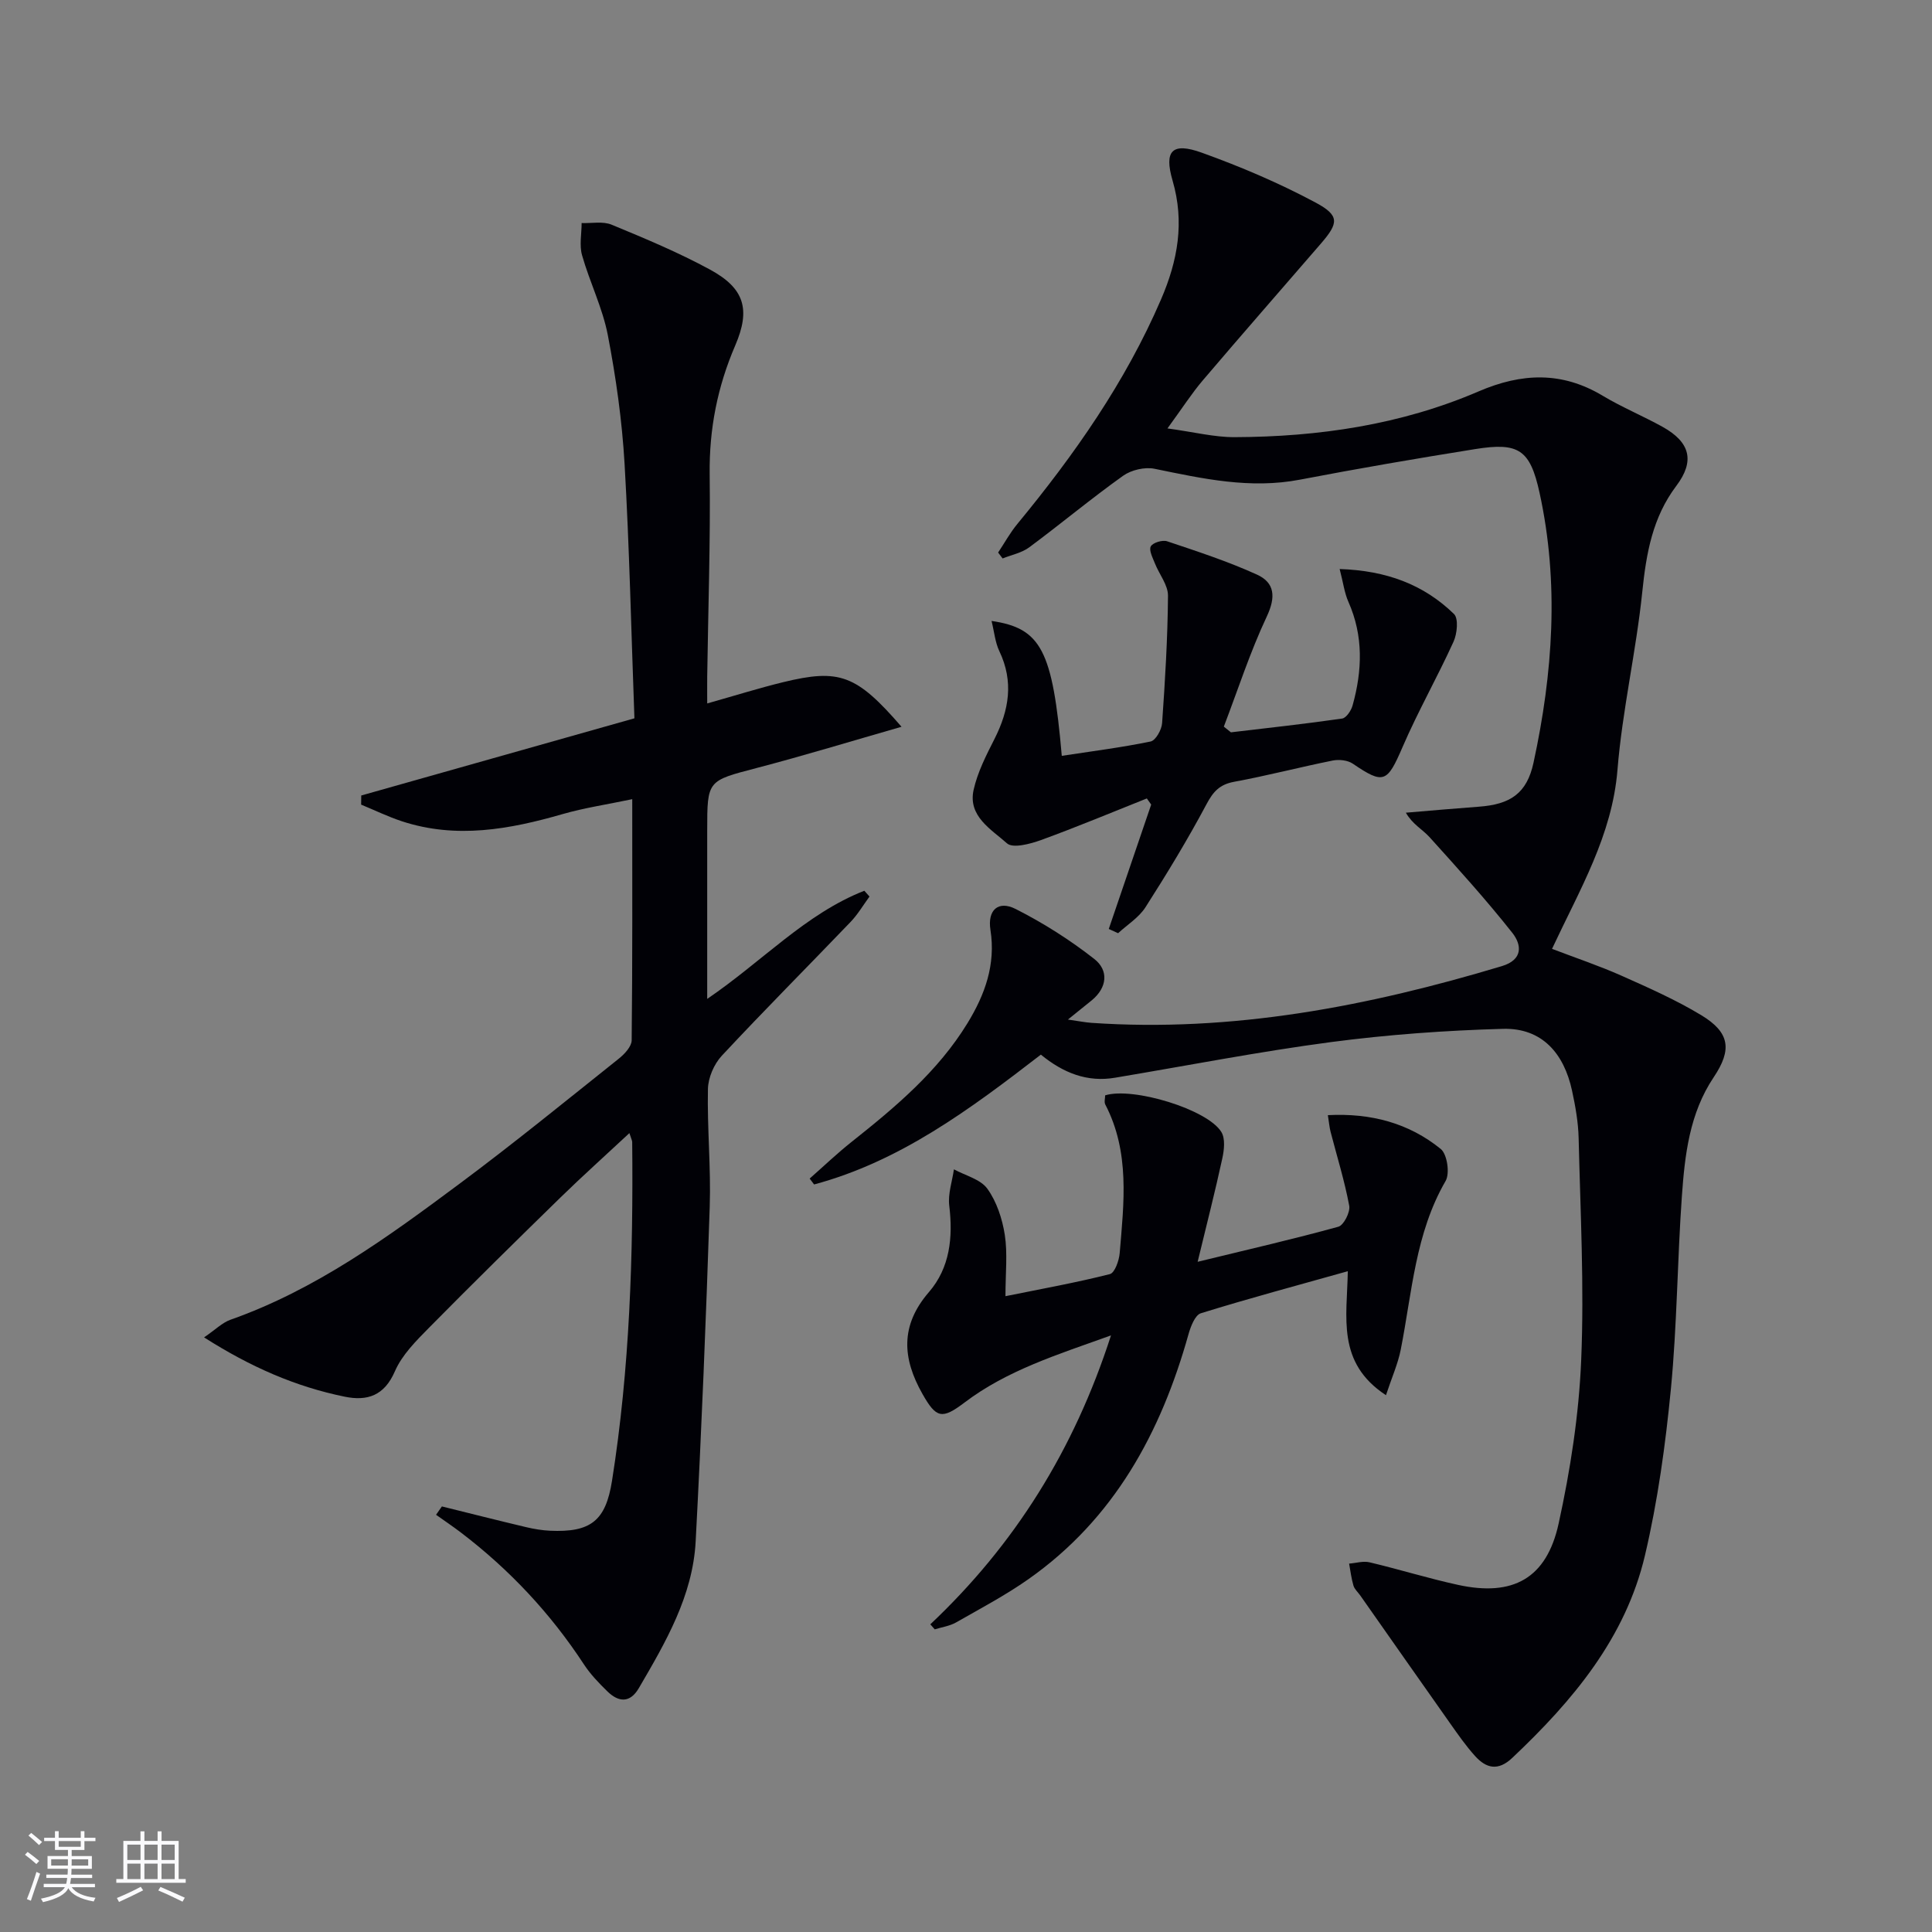
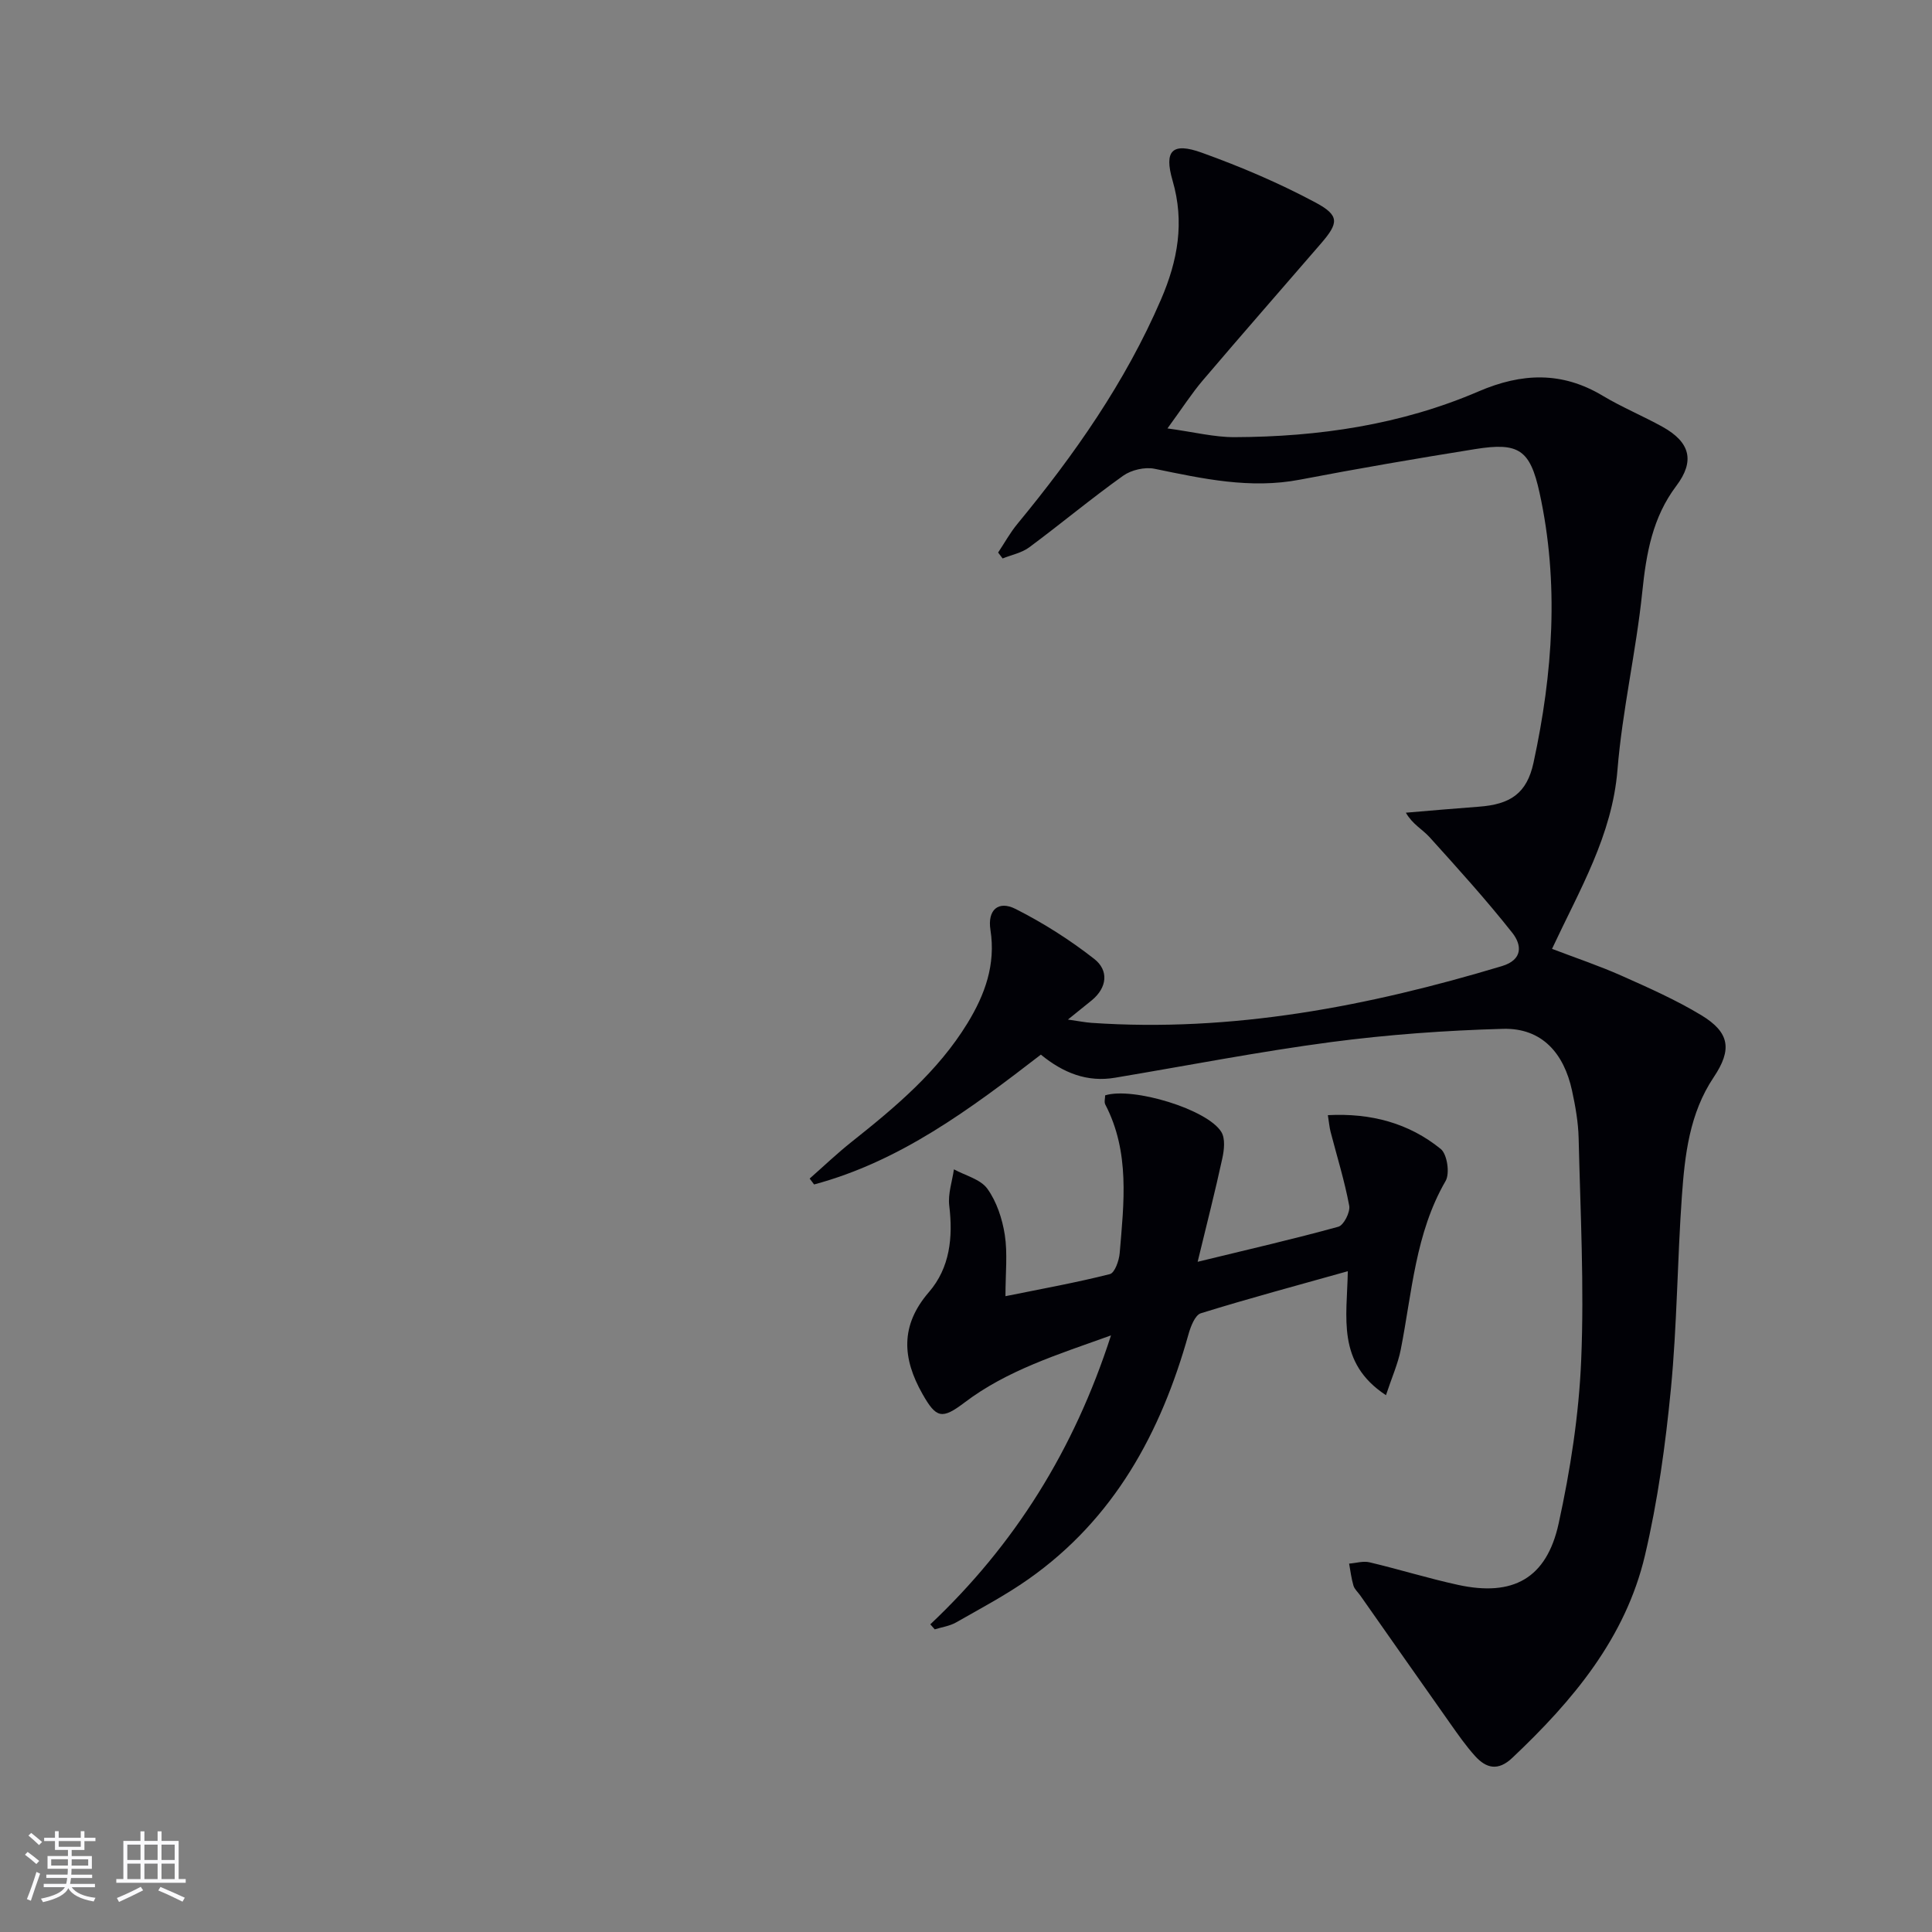
<svg xmlns="http://www.w3.org/2000/svg" enable-background="new 0 0 400 400" viewBox="0 0 400 400">
  <rect x="0" y="0" width="400" height="400" fill="#808080" stroke="none" />
  <g fill="#010106">
    <path d="m215.5 218.35c-14.7 11.34-29.16 22.1-46.95 26.88-.31-.41-.61-.82-.92-1.22 2.91-2.56 5.71-5.24 8.74-7.64 9.02-7.16 17.82-14.54 23.93-24.52 3.62-5.92 5.89-12.14 4.76-19.33-.64-4.1 1.61-6.15 5.21-4.33 5.73 2.9 11.25 6.4 16.3 10.36 2.99 2.35 2.7 5.9-.55 8.57-1.39 1.14-2.8 2.26-4.92 3.97 2.15.3 3.51.58 4.88.68 29.13 2 57.23-3.41 84.95-11.74 4.5-1.35 4.08-4.48 2.2-6.87-5.41-6.85-11.3-13.35-17.16-19.84-1.46-1.61-3.53-2.66-4.9-5.06 5.03-.42 10.05-.87 15.08-1.24 6.53-.47 9.97-2.73 11.35-9.12 4.01-18.52 5.34-37.21 1.24-55.91-1.96-8.93-4.33-10.45-13.32-9.01-12.13 1.94-24.23 4.02-36.29 6.33-10.29 1.97-20.12-.2-30.07-2.25-2.02-.42-4.83.23-6.53 1.44-6.63 4.73-12.89 9.96-19.44 14.82-1.55 1.15-3.66 1.56-5.51 2.3-.31-.41-.62-.81-.93-1.22 1.32-1.98 2.47-4.09 3.98-5.92 11.79-14.3 22.36-29.34 29.75-46.49 3.47-8.05 4.9-15.97 2.39-24.6-1.81-6.21-.08-7.99 6.07-5.77 8.06 2.9 16.02 6.29 23.56 10.33 4.99 2.68 4.75 4.23 1.09 8.47-8.16 9.45-16.39 18.84-24.48 28.35-2.24 2.63-4.12 5.57-7.3 9.93 5.45.74 9.66 1.82 13.87 1.81 17.41-.06 34.48-2.56 50.56-9.48 8.91-3.83 17.23-4.17 25.69.91 3.99 2.39 8.33 4.18 12.4 6.44 5.73 3.19 6.7 7.09 2.83 12.22-4.93 6.54-6.22 13.97-7.04 21.91-1.27 12.34-4.14 24.54-5.14 36.89-1.1 13.56-7.81 24.77-13.55 37.05 4.97 1.9 9.78 3.51 14.39 5.56 5.61 2.5 11.28 5.01 16.52 8.18 5.9 3.57 6.4 7.12 2.57 12.83-5.03 7.5-5.99 16.11-6.6 24.71-.94 13.27-.99 26.61-2.27 39.84-1.12 11.55-2.71 23.14-5.36 34.42-4.02 17.14-14.97 30.15-27.49 41.97-2.91 2.75-5.37 2.18-7.69-.39-1.89-2.09-3.51-4.42-5.14-6.73-6.23-8.82-12.42-17.67-18.63-26.51-.48-.68-1.18-1.29-1.41-2.04-.44-1.48-.62-3.03-.9-4.56 1.41-.11 2.91-.58 4.23-.27 6.13 1.45 12.16 3.33 18.31 4.67 11.36 2.48 18.34-1.29 20.84-12.7 2.43-11.11 4.2-22.52 4.67-33.87.64-15.27-.17-30.61-.53-45.92-.08-3.29-.67-6.62-1.37-9.85-1.66-7.66-6.18-13-14.3-12.78-11.88.33-23.8 1.19-35.58 2.74-14.96 1.98-29.79 4.88-44.67 7.37-5.83 1.01-10.8-.99-15.42-4.77z" />
-     <path d="m130.31 234.6c-5.02 4.68-9.7 8.87-14.2 13.26-9.17 8.95-18.31 17.94-27.31 27.06-2.67 2.71-5.57 5.6-7.04 8.99-2.2 5.08-5.73 6.21-10.39 5.26-10.15-2.07-19.48-6.14-29.12-12.28 2.38-1.62 3.77-3.05 5.46-3.65 17.69-6.24 32.63-17.14 47.43-28.16 11.21-8.34 22.05-17.18 32.98-25.9 1.18-.94 2.64-2.5 2.66-3.79.18-16.29.12-32.59.12-49.93-5.22 1.1-9.91 1.79-14.42 3.09-11 3.17-22.01 5.18-33.26 1.49-2.88-.95-5.64-2.29-8.45-3.45.01-.63.01-1.26.02-1.89 18.64-5.27 37.29-10.53 56.56-15.98-.66-17.84-1.03-35.29-2.04-52.71-.52-8.92-1.78-17.86-3.47-26.64-1.09-5.64-3.75-10.95-5.33-16.52-.59-2.07-.09-4.44-.09-6.67 2.08.08 4.4-.41 6.21.34 6.9 2.85 13.83 5.74 20.38 9.3 7.12 3.87 8.43 8.22 5.21 15.71-3.68 8.54-5.4 17.29-5.29 26.63.17 13.97-.31 27.95-.51 41.92-.02 1.63 0 3.27 0 5.56 5.64-1.59 10.64-3.16 15.71-4.4 11.68-2.84 15.18-1.56 24.52 9.23-10.33 2.96-20.1 5.95-29.97 8.53-10.21 2.68-10.26 2.51-10.26 12.9v34.91c11.44-7.78 20.38-17.63 32.53-22.39.36.4.71.8 1.07 1.2-1.29 1.76-2.41 3.68-3.91 5.25-8.87 9.25-17.93 18.33-26.67 27.71-1.61 1.73-2.82 4.54-2.87 6.88-.17 8.14.64 16.3.37 24.43-.76 23.09-1.69 46.17-2.91 69.24-.6 11.28-6.21 20.87-11.76 30.37-1.83 3.14-4.18 2.95-6.5.7-1.78-1.73-3.54-3.57-4.89-5.63-6.91-10.55-15.39-19.6-25.41-27.24-1.69-1.29-3.46-2.48-5.19-3.71.4-.58.81-1.15 1.21-1.73 5.81 1.44 11.62 2.91 17.44 4.29 1.61.38 3.27.66 4.91.74 8.46.39 11.56-2.04 12.87-10.33 3.68-23.24 4.41-46.66 4.18-70.13 0-.31-.18-.61-.58-1.86z" />
    <path d="m192.61 336.3c17.45-16.46 29.74-36.05 37.41-59.82-11.1 3.99-21.5 7.21-30.34 13.91-4.66 3.53-5.84 3.25-8.69-1.78-4.19-7.39-4.63-14.19 1.33-21.09 4.36-5.05 5.01-11.35 4.21-17.92-.29-2.43.61-5 .97-7.5 2.37 1.29 5.49 2.04 6.92 4.01 1.93 2.68 3.09 6.22 3.61 9.54.6 3.88.14 7.91.14 12.71 7.52-1.52 14.63-2.8 21.62-4.57 1-.25 1.9-2.79 2.03-4.34.87-10.42 2.15-20.91-2.98-30.77-.27-.52-.03-1.29-.03-1.9 5.74-1.79 21.21 2.9 24.06 7.59.84 1.38.58 3.73.19 5.49-1.46 6.75-3.18 13.44-5.1 21.38 10.64-2.59 19.94-4.72 29.13-7.26 1.12-.31 2.5-3.03 2.25-4.35-.96-5.16-2.54-10.21-3.86-15.31-.24-.93-.31-1.89-.56-3.44 8.89-.46 16.74 1.62 23.37 7 1.33 1.08 1.92 5.05 1.01 6.62-6.29 10.86-6.95 23.09-9.29 34.92-.58 2.95-1.85 5.76-3.06 9.44-10.28-6.75-8.06-16.12-7.9-25.67-10.49 2.95-20.52 5.63-30.43 8.71-1.2.37-2.11 2.75-2.56 4.36-5.72 20.4-15.41 38.23-33.15 50.7-4.74 3.33-9.92 6.07-14.97 8.95-1.32.75-2.93.97-4.41 1.43-.31-.33-.62-.68-.92-1.04z" />
-     <path d="m229.56 192.33c2.93-8.58 5.85-17.17 8.78-25.75-.3-.42-.6-.85-.9-1.27-7.29 2.9-14.53 5.93-21.9 8.61-2.23.81-5.84 1.77-7.05.69-3.24-2.9-8.14-5.6-6.91-11.1.82-3.66 2.61-7.15 4.33-10.54 3.01-5.96 4-11.85 1-18.14-.88-1.84-1.06-4.02-1.62-6.27 10.27 1.5 12.64 6.07 14.54 27.93 6.18-.95 12.33-1.72 18.39-2.97 1.05-.22 2.29-2.43 2.38-3.8.62-8.78 1.15-17.58 1.22-26.38.02-2.22-1.82-4.44-2.71-6.7-.46-1.16-1.28-2.73-.85-3.52.42-.77 2.42-1.38 3.39-1.05 6.26 2.1 12.58 4.16 18.58 6.89 3.71 1.68 3.94 4.64 2.05 8.67-3.47 7.37-5.98 15.18-8.9 22.81.49.39.98.79 1.47 1.18 7.68-.91 15.37-1.75 23.02-2.85.86-.12 1.88-1.66 2.17-2.72 2.01-7.21 2.27-14.37-.86-21.43-.83-1.86-1.08-3.98-1.82-6.81 9.7.32 17.41 3.22 23.67 9.31.97.94.66 4.08-.09 5.73-3.35 7.37-7.37 14.43-10.57 21.85-3.17 7.34-3.89 7.76-10.29 3.41-1.06-.72-2.84-.91-4.15-.65-6.82 1.37-13.57 3.14-20.41 4.4-2.99.55-4.33 2.01-5.72 4.63-3.89 7.3-8.19 14.39-12.65 21.36-1.36 2.12-3.74 3.59-5.66 5.36-.65-.3-1.29-.59-1.93-.88z" />
  </g>
  <path d="m5.17 384 .55-.58c.85.61 1.65 1.24 2.4 1.87l-.59.64c-.83-.73-1.62-1.38-2.36-1.93m1.22 9.53-.82-.34c.71-1.76 1.37-3.64 1.98-5.63.24.13.5.25.76.36-.6 1.67-1.24 3.54-1.92 5.61m-.5-13.5.57-.54c.56.44 1.31 1.06 2.26 1.87l-.64.64c-.68-.66-1.41-1.32-2.19-1.97m3.25.46h2.24v-1.36h.77v1.36h4.57v-1.36h.76v1.36h2.28v.69h-2.28v1.84h-2.64v1.26h4.18v2.64h-4.21c0 .45-.02.86-.05 1.21h4.32v.69h-4.38c-.04.34-.1.75-.19 1.22h5.15v.69h-4.82c.87 1.19 2.51 1.92 4.93 2.19-.17.32-.3.57-.37.76-2.77-.49-4.52-1.41-5.26-2.76-.56 1.26-2.3 2.23-5.24 2.9-.12-.24-.26-.48-.43-.72 2.73-.55 4.38-1.34 4.96-2.38h-4.38v-.69h4.65c.1-.38.17-.79.21-1.22h-4.32v-.69h4.4c.03-.34.05-.75.05-1.21h-4.2v-2.64h4.23v-1.26h-2.69v-1.84h-2.24zm1.46 4.46v1.29h3.45c.01-.4.02-.57.01-.53v-.32-.45h-3.46zm1.55-2.59h4.57v-1.19h-4.57zm6.11 2.59h-3.42v.77c-.01.19-.01.37-.02.53h3.44z" fill="#fafafc" />
  <path d="m32.63 379.16h.82v1.98h3.54v7.89h1.46v.78h-14.37v-.78h1.46v-7.89h3.54v-1.98h.82v1.98h2.73zm-3.49 11.48.5.73c-1.61.82-3.28 1.63-5 2.41-.13-.27-.28-.55-.44-.82 1.75-.72 3.4-1.49 4.94-2.32m-2.78-5.55h2.73v-3.18h-2.73zm0 3.95h2.73v-3.2h-2.73zm3.54-3.95h2.73v-3.18h-2.73zm0 3.95h2.73v-3.2h-2.73zm7.89 4.68c-1.84-.92-3.51-1.7-5.02-2.32l.45-.73c1.89.8 3.57 1.55 5.04 2.23zm-1.62-11.81h-2.73v3.18h2.73zm-2.73 7.13h2.73v-3.2h-2.73z" fill="#fafafc" />
</svg>